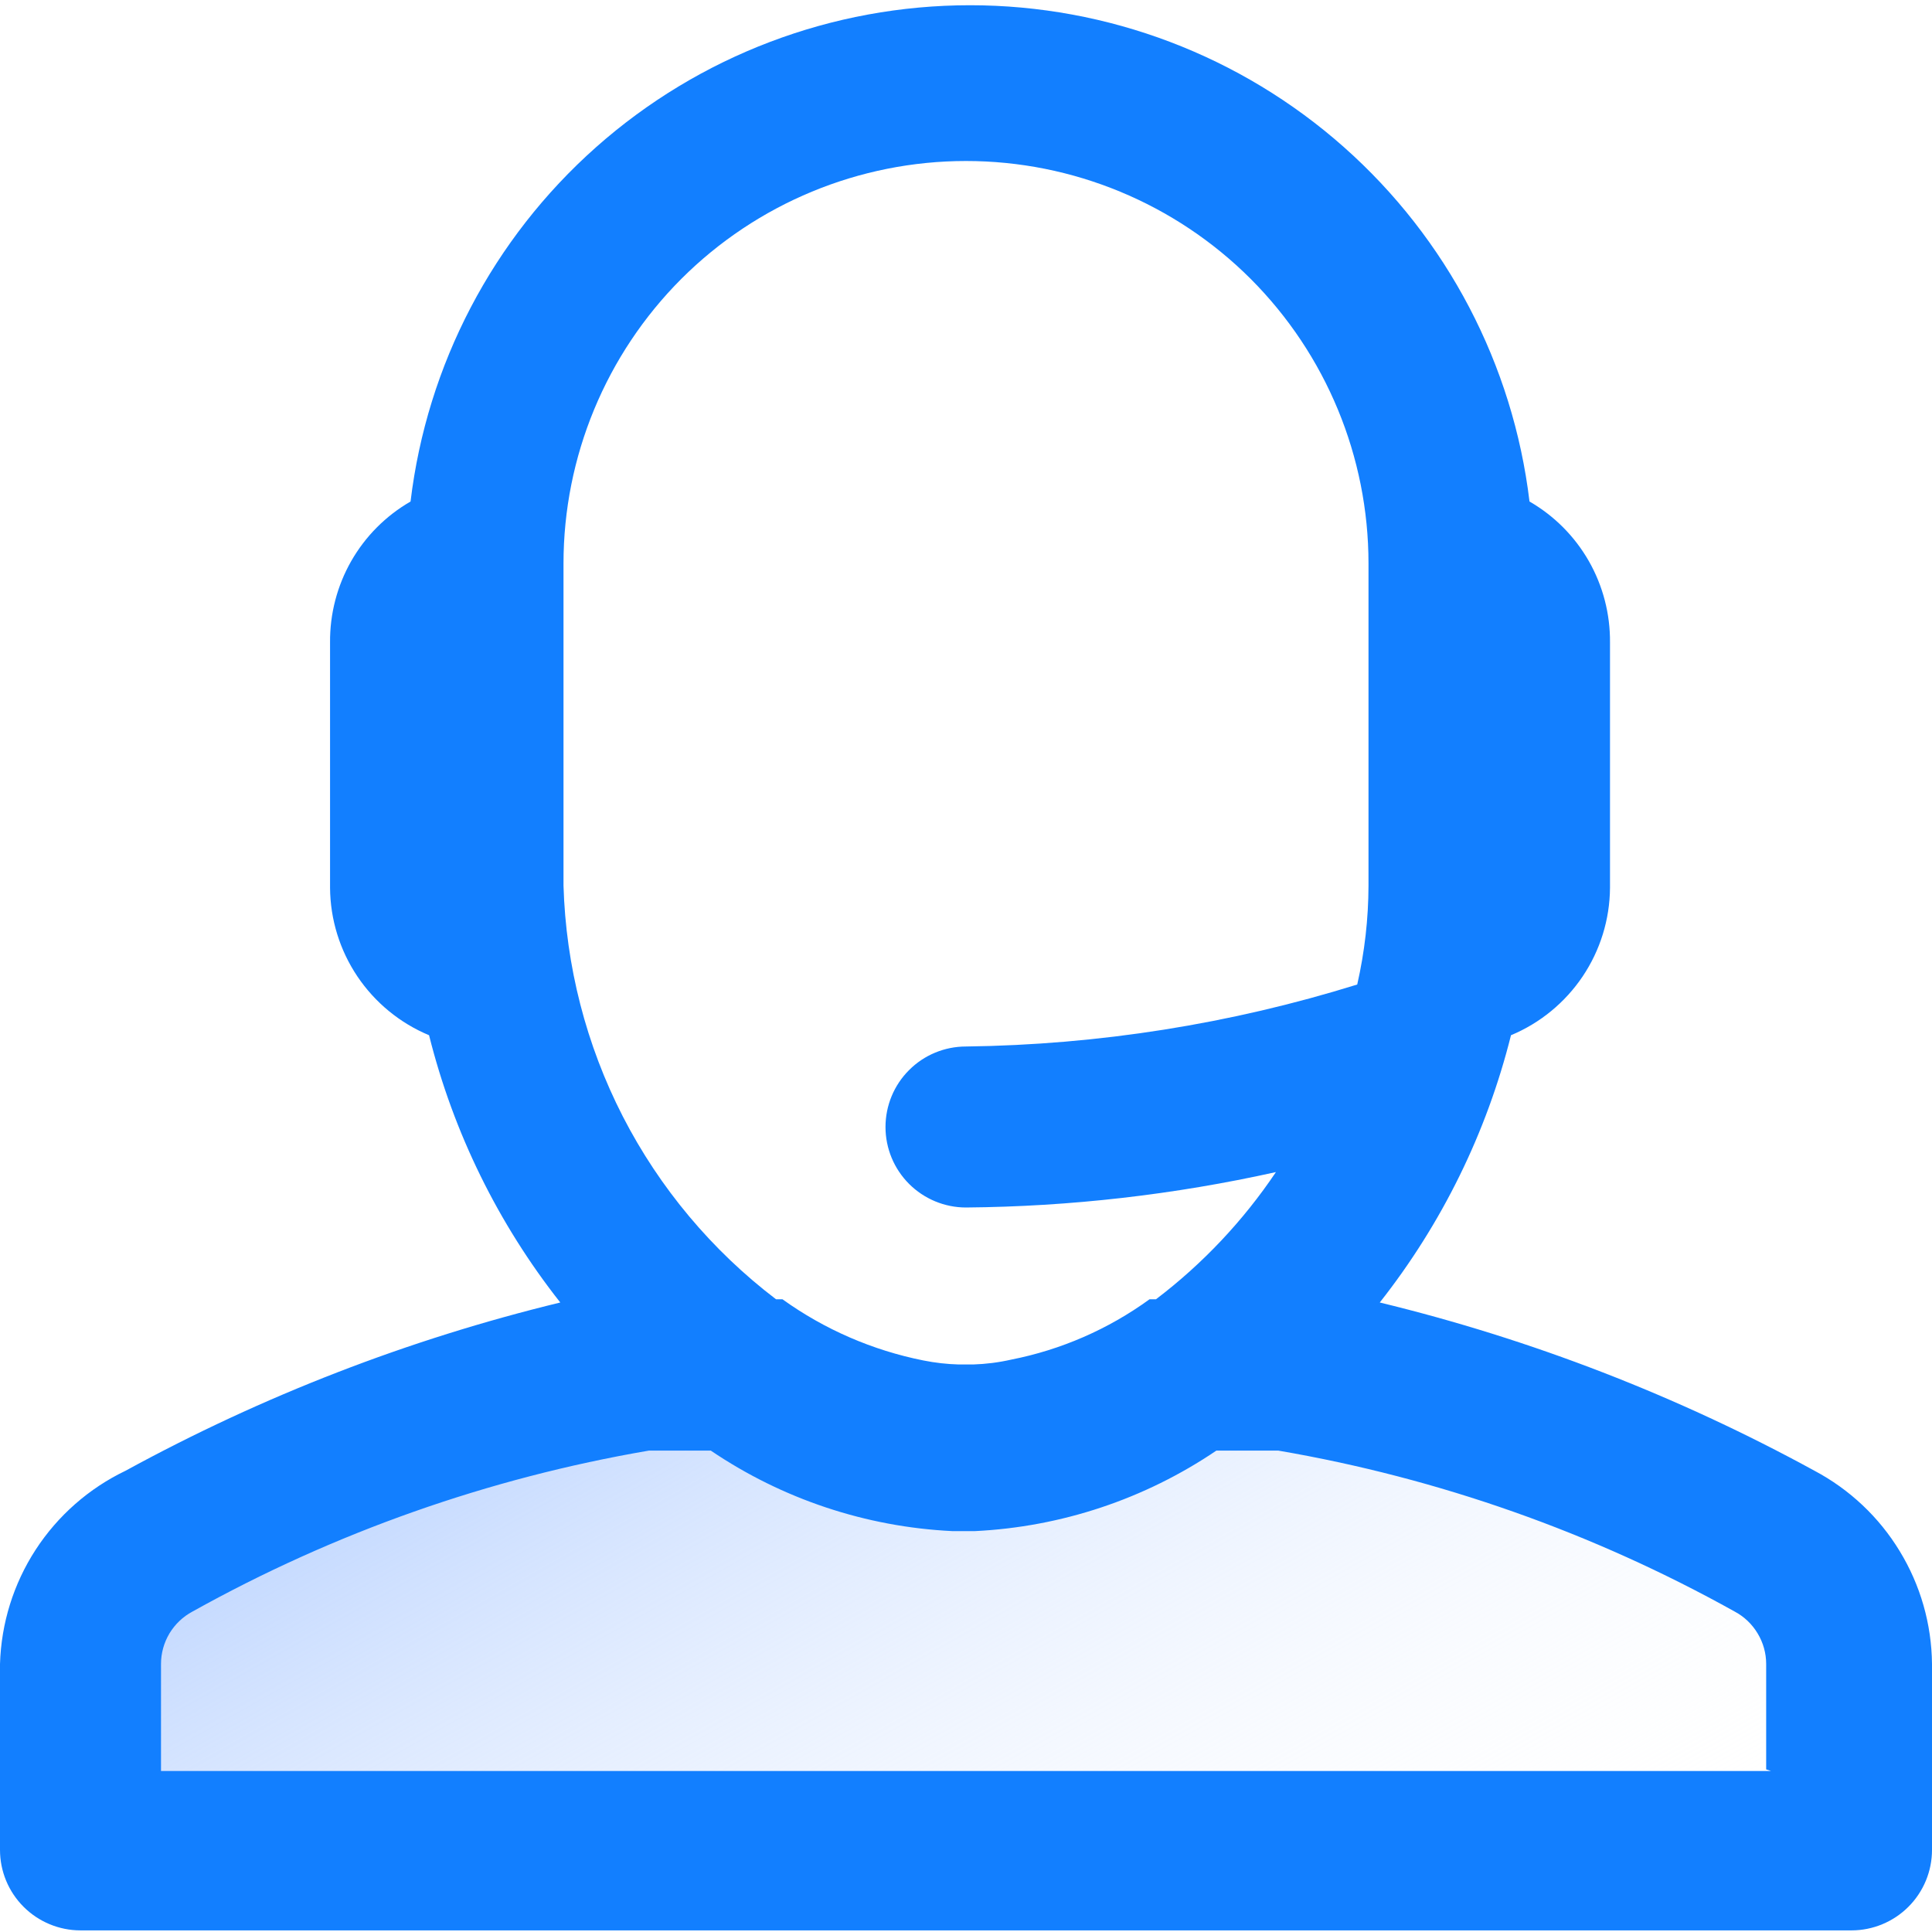
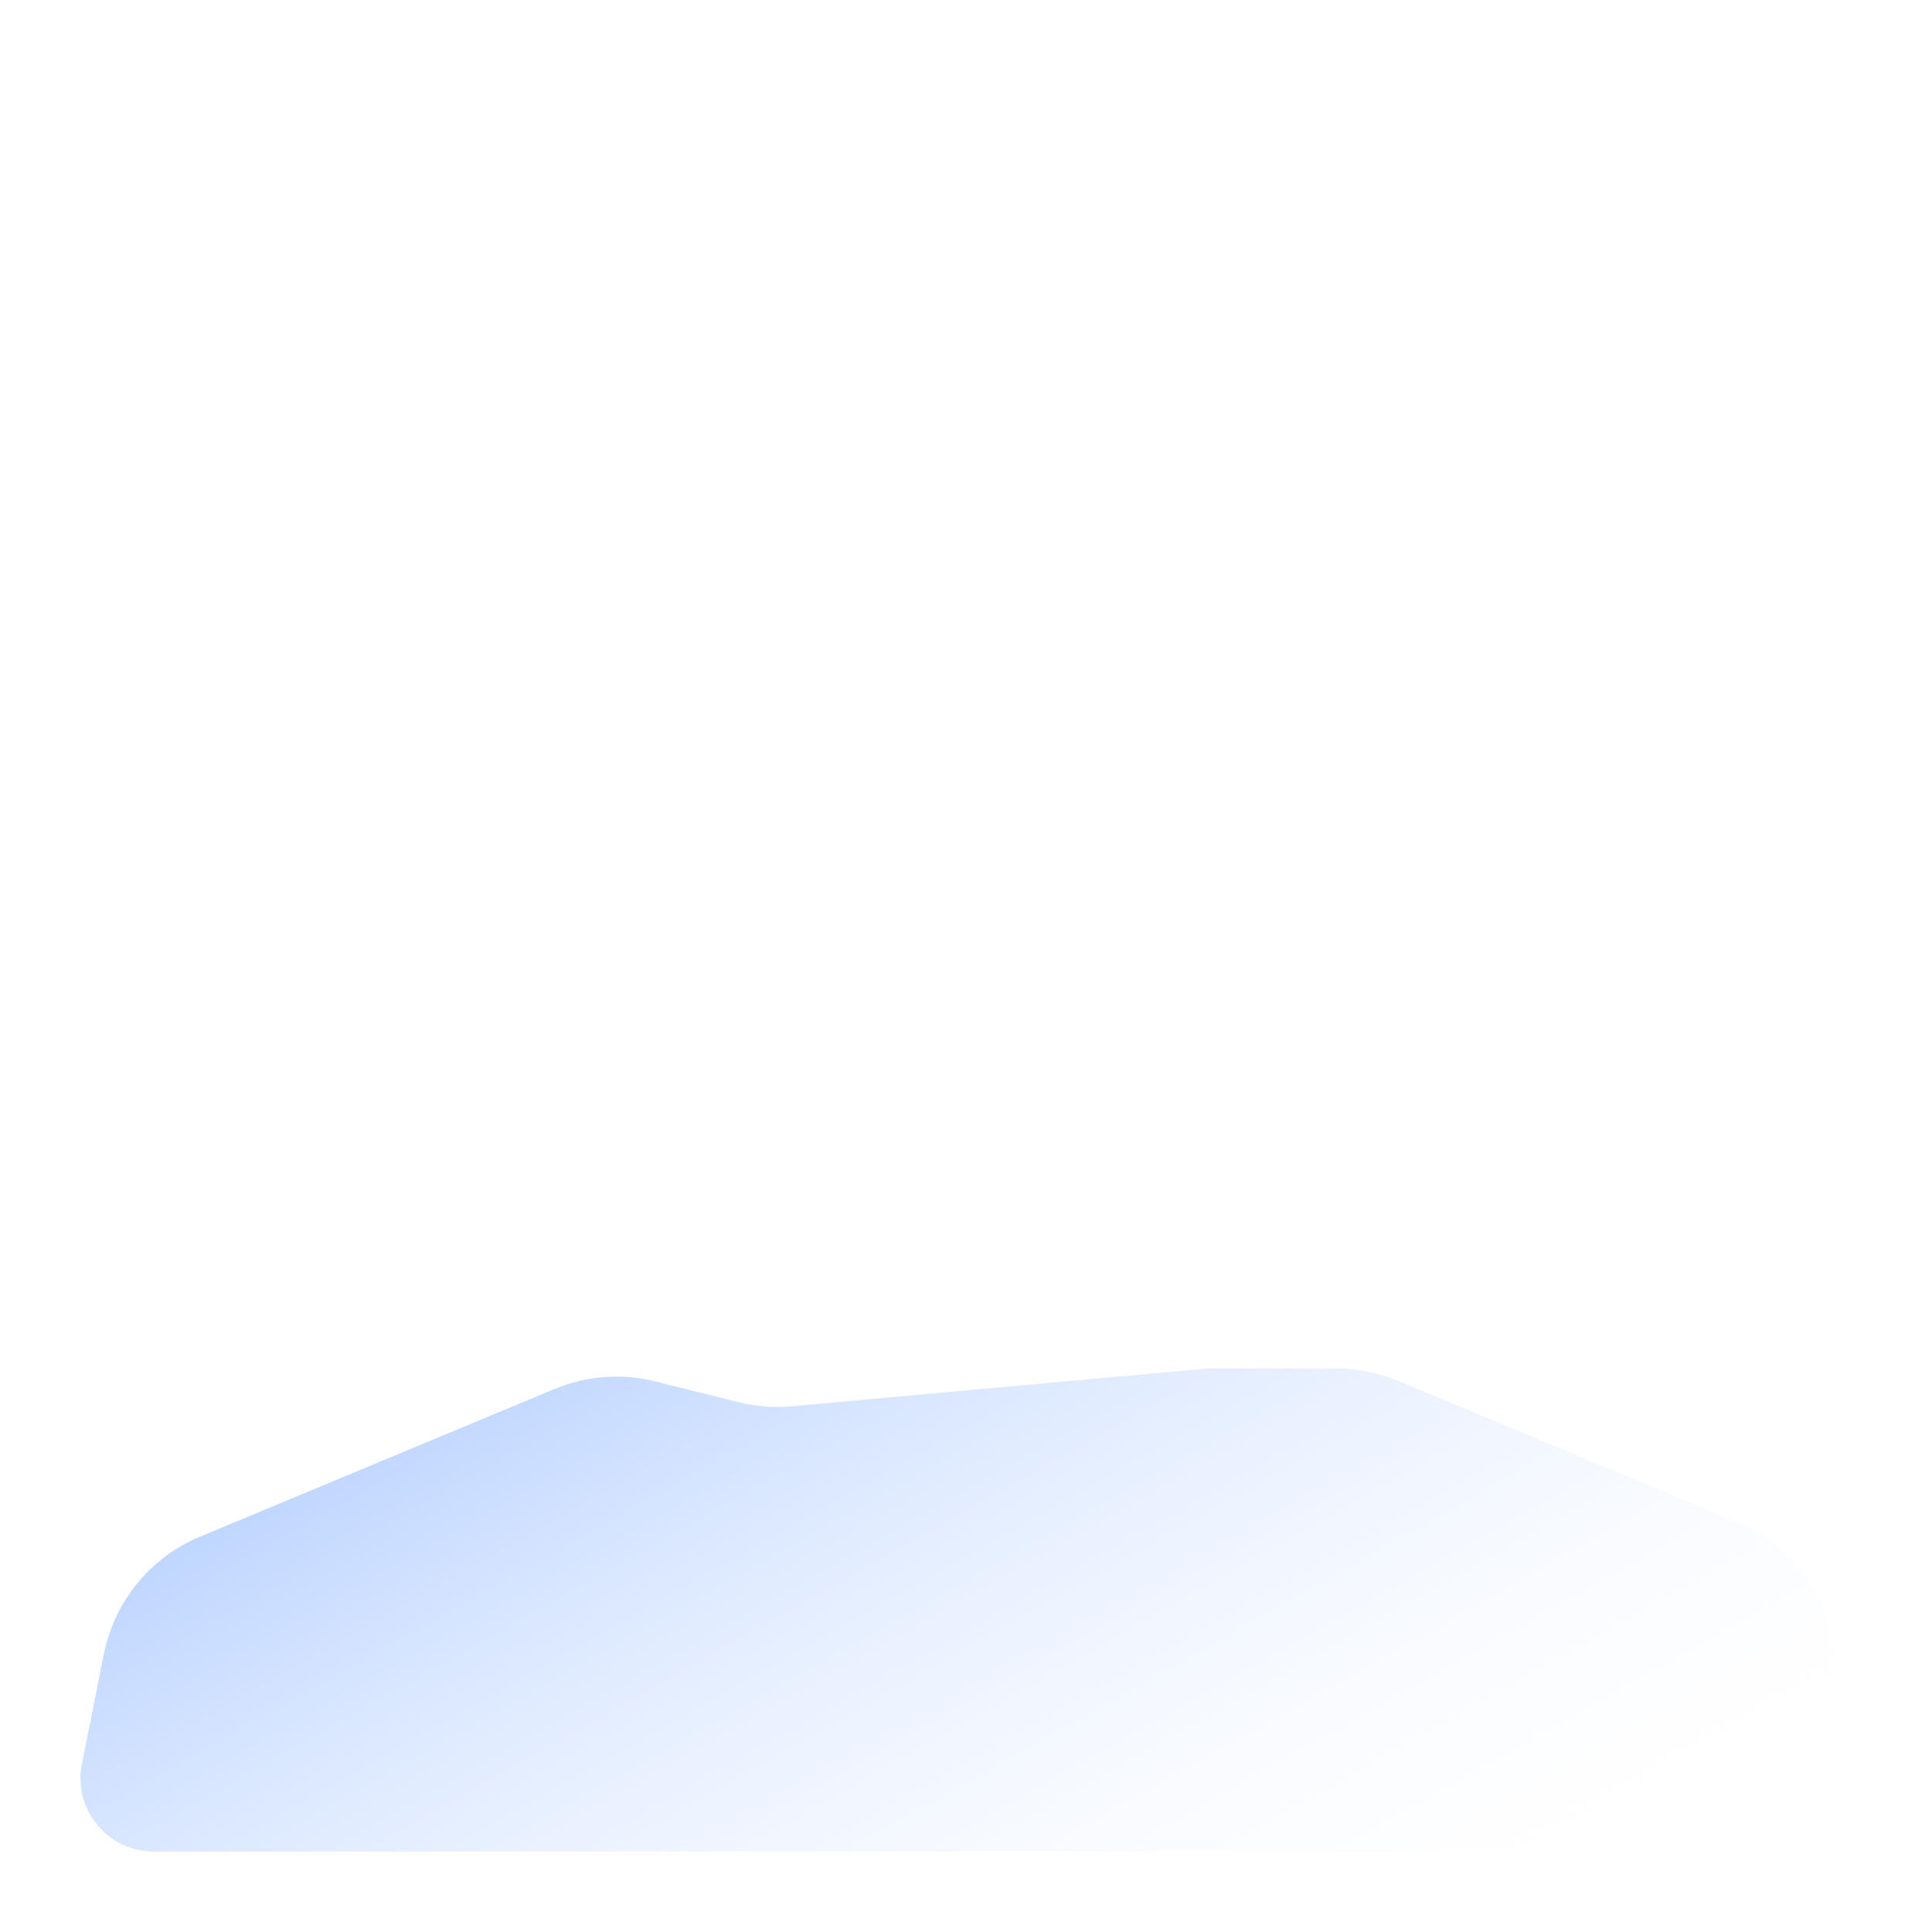
<svg xmlns="http://www.w3.org/2000/svg" width="24" height="24" viewBox="0 0 24 24" fill="none">
  <path d="M1.291 20.544L1.018 21.912C1.006 21.97 1 22.03 1 22.09C1 22.593 1.407 23 1.91 23H20.765C21.761 23 22.605 22.268 22.745 21.283L22.781 21.033C22.91 20.131 22.412 19.255 21.57 18.904L17.369 17.154C17.125 17.052 16.864 17 16.6 17H15L9.837 17.469C9.614 17.49 9.389 17.472 9.171 17.418L8.143 17.161C7.725 17.056 7.286 17.089 6.888 17.255L2.483 19.09C1.869 19.346 1.422 19.892 1.291 20.544Z" fill="url(#paint0_linear_1757_53489)" />
-   <path d="M22.54 18.27C20.839 17.34 19.024 16.637 17.14 16.18C17.912 15.201 18.468 14.069 18.77 12.86C19.132 12.709 19.441 12.455 19.66 12.13C19.879 11.804 19.997 11.422 20 11.03V7.98C20.003 7.626 19.912 7.277 19.737 6.97C19.561 6.662 19.307 6.407 19 6.23C18.796 4.53 17.976 2.964 16.695 1.828C15.414 0.692 13.762 0.065 12.05 0.065C10.338 0.065 8.686 0.692 7.405 1.828C6.124 2.964 5.304 4.53 5.1 6.23C4.793 6.407 4.539 6.662 4.363 6.97C4.188 7.277 4.097 7.626 4.1 7.98V11.03C4.103 11.422 4.221 11.804 4.44 12.13C4.659 12.455 4.968 12.709 5.33 12.86C5.632 14.069 6.188 15.201 6.96 16.18C5.076 16.637 3.261 17.34 1.56 18.27C1.105 18.488 0.718 18.828 0.443 19.251C0.168 19.674 0.015 20.165 0 20.67V22.98C0 23.245 0.105 23.499 0.293 23.687C0.48 23.874 0.735 23.98 1 23.98H23C23.265 23.98 23.52 23.874 23.707 23.687C23.895 23.499 24 23.245 24 22.98V20.67C23.995 20.175 23.857 19.692 23.599 19.269C23.343 18.847 22.977 18.502 22.54 18.27ZM7 7C7 5.674 7.527 4.402 8.464 3.464C9.402 2.527 10.674 2 12 2C13.326 2 14.598 2.527 15.536 3.464C16.473 4.402 17 5.674 17 7V11C16.999 11.414 16.952 11.826 16.86 12.23C15.286 12.72 13.649 12.979 12 13C11.735 13 11.48 13.105 11.293 13.293C11.105 13.48 11 13.735 11 14C11 14.265 11.105 14.519 11.293 14.707C11.48 14.894 11.735 15 12 15C13.295 14.989 14.586 14.841 15.85 14.56C15.444 15.165 14.94 15.699 14.36 16.14H14.28C13.768 16.512 13.181 16.768 12.56 16.89C12.406 16.925 12.248 16.945 12.09 16.95H11.91C11.762 16.946 11.615 16.929 11.47 16.9C10.839 16.774 10.242 16.515 9.72 16.14H9.64C8.844 15.534 8.194 14.758 7.737 13.869C7.281 12.98 7.029 11.999 7 11V7ZM22 22H2V20.67C2 20.536 2.037 20.405 2.105 20.291C2.174 20.177 2.272 20.083 2.39 20.02C4.153 19.037 6.07 18.361 8.06 18.02H8.83C9.719 18.622 10.757 18.968 11.83 19.02H12.11C13.183 18.968 14.221 18.622 15.11 18.02H15.88C17.869 18.361 19.787 19.037 21.55 20.02C21.668 20.083 21.766 20.177 21.834 20.291C21.903 20.405 21.94 20.536 21.94 20.67V21.98L22 22Z" fill="#127FFF" />
  <defs>
    <linearGradient id="paint0_linear_1757_53489" x1="4.85" y1="16.5" x2="11.663" y2="28.575" gradientUnits="userSpaceOnUse">
      <stop stop-color="#B4CFFF" />
      <stop offset="1" stop-color="white" stop-opacity="0" />
    </linearGradient>
  </defs>
</svg>